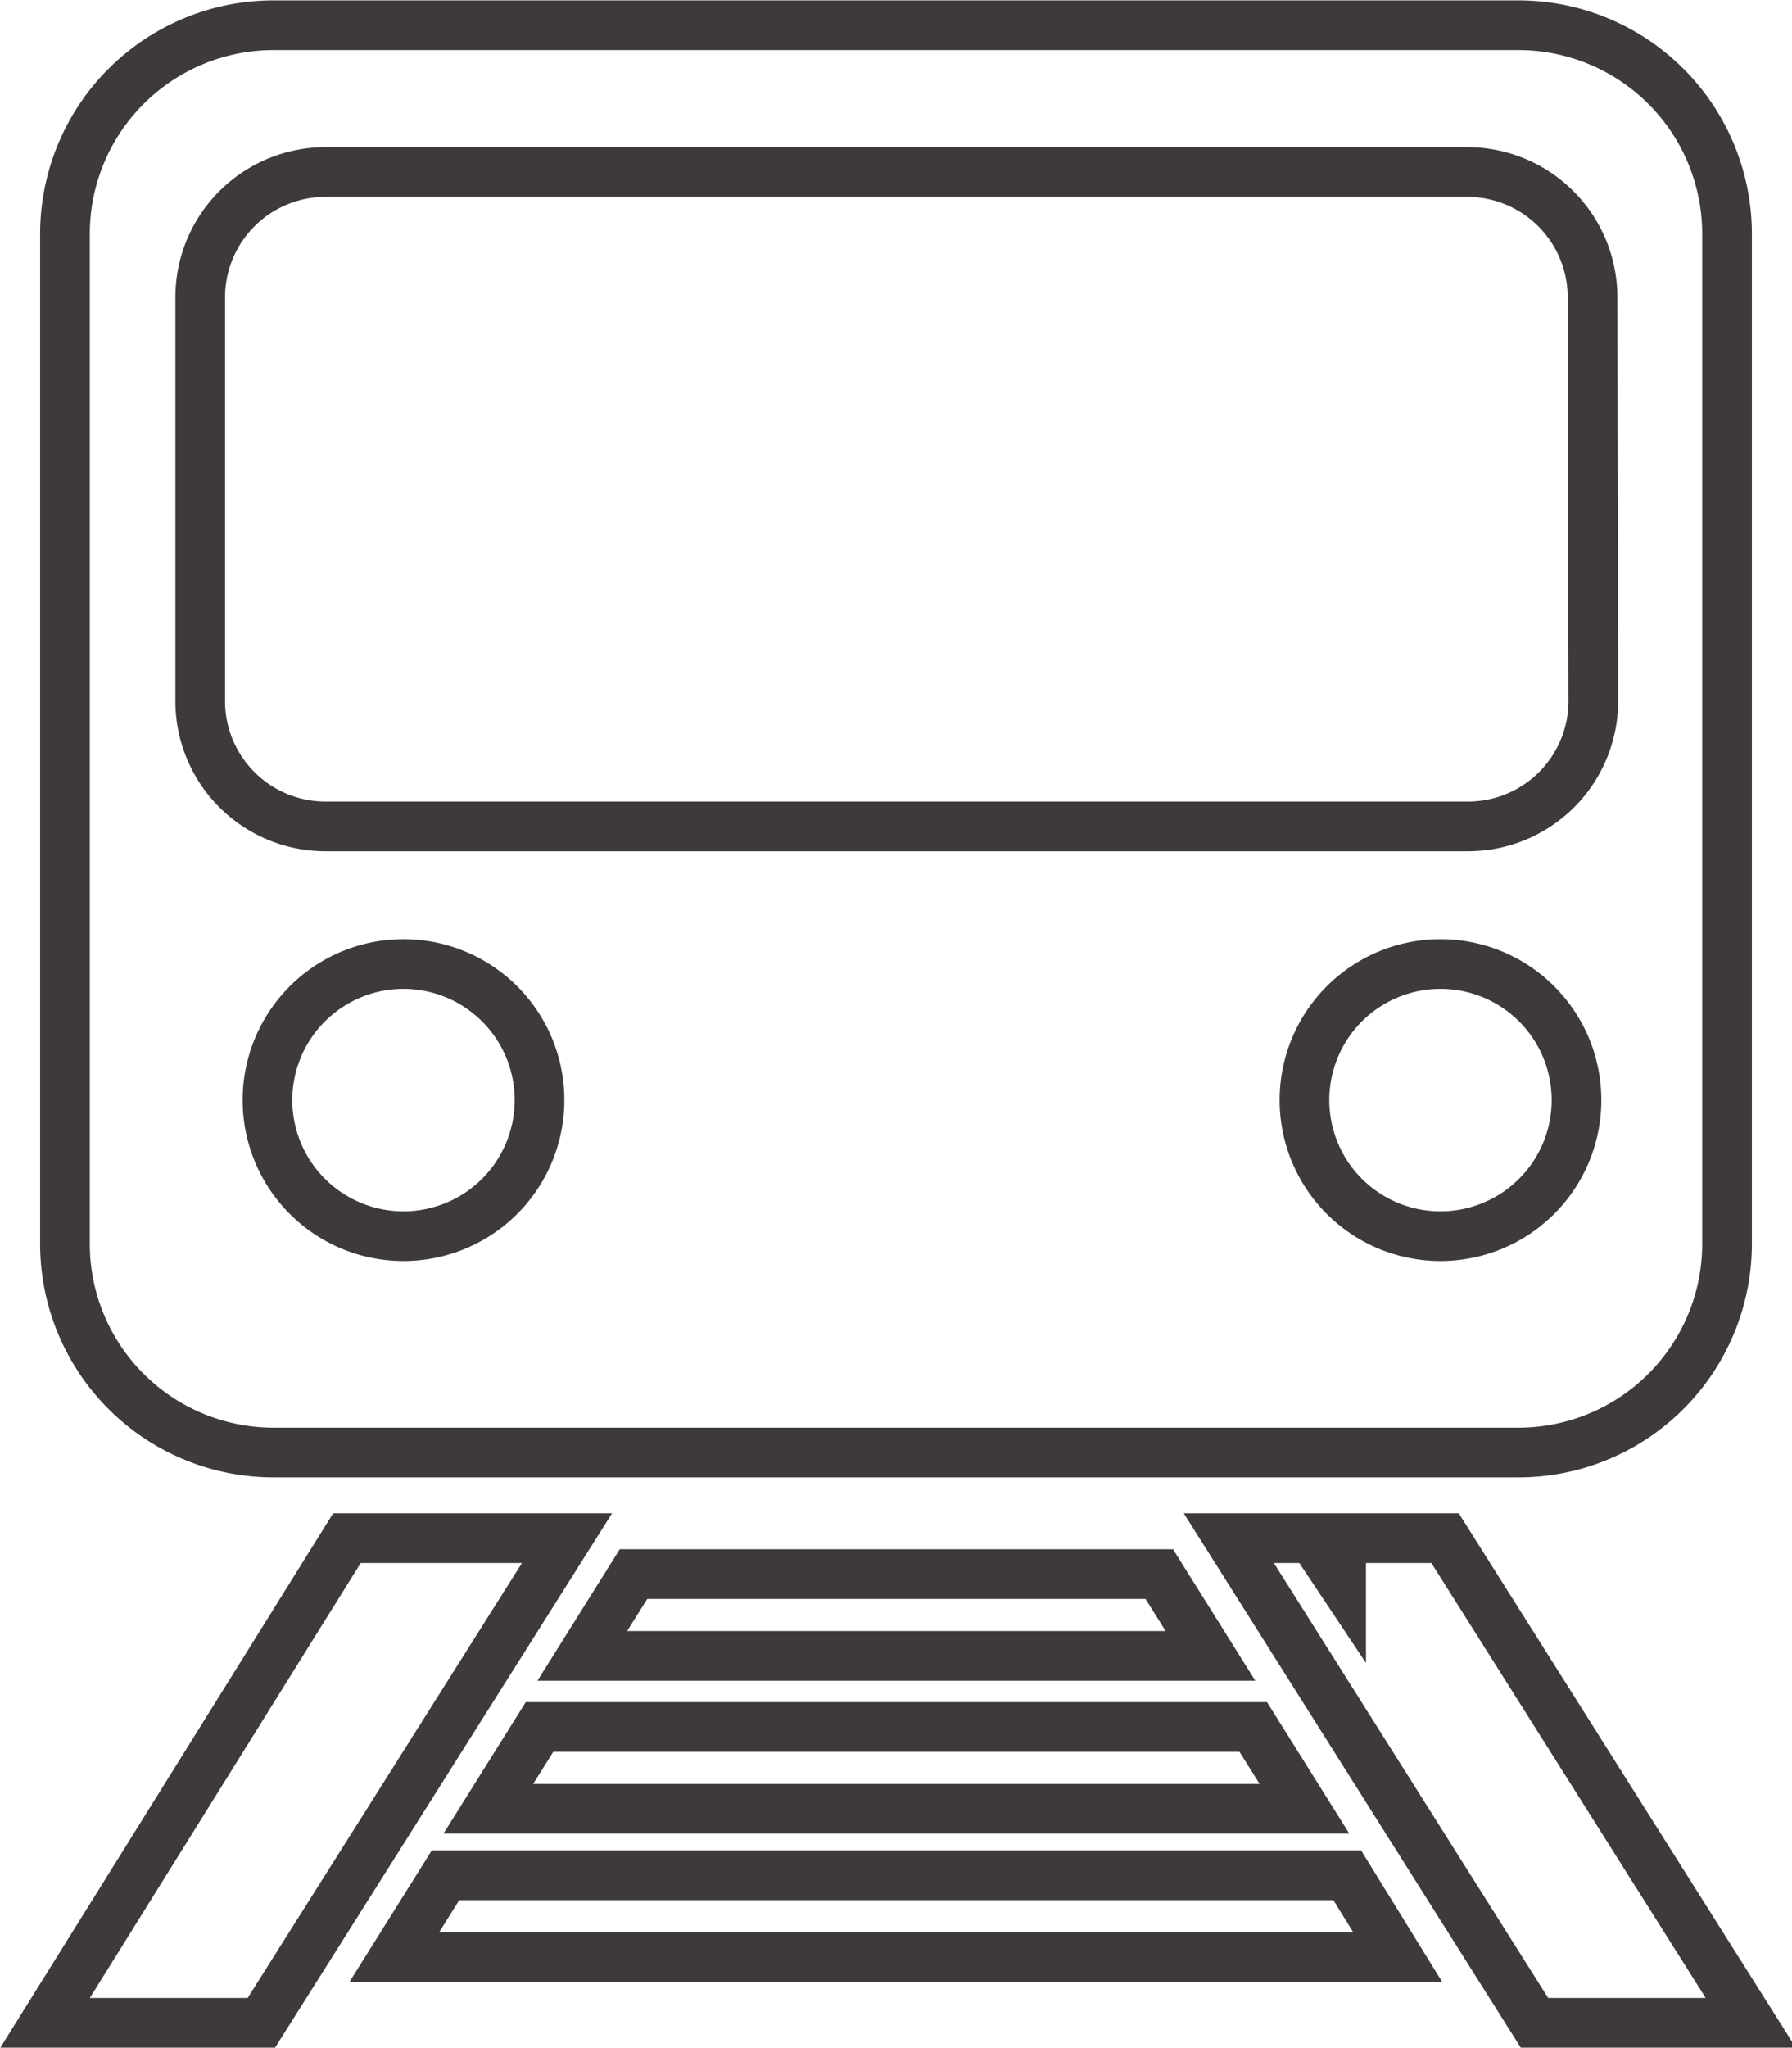
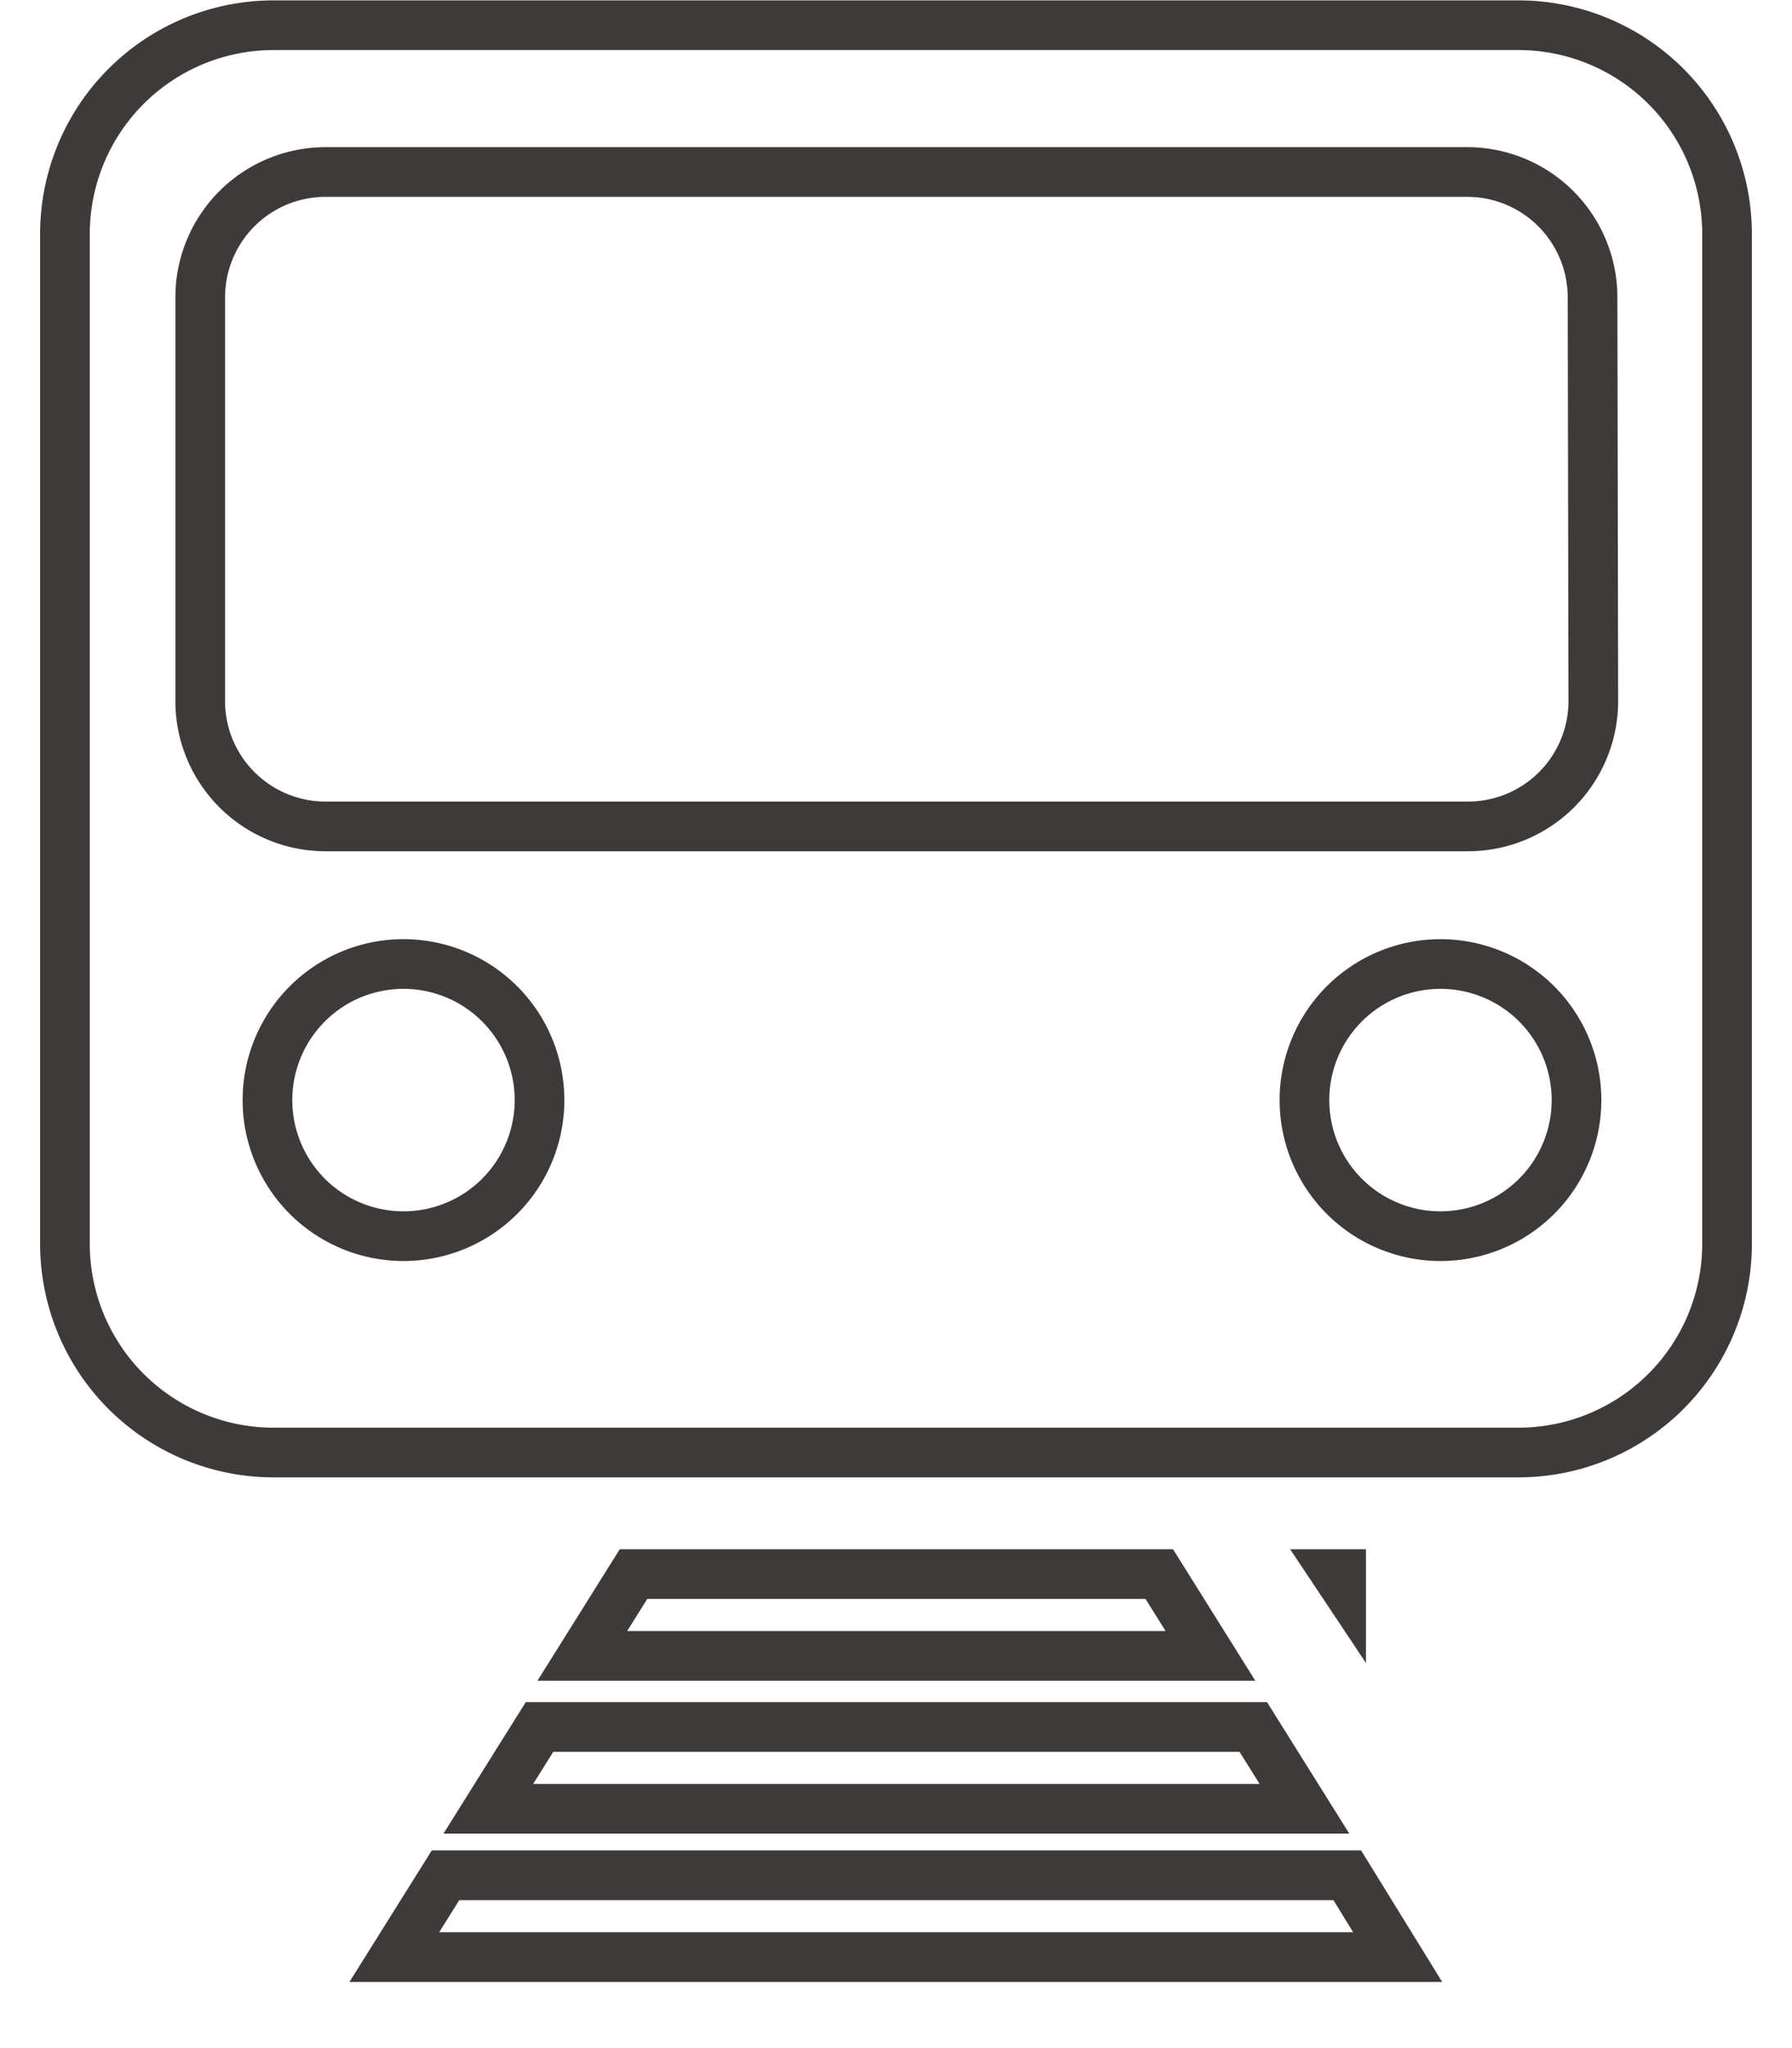
<svg xmlns="http://www.w3.org/2000/svg" viewBox="0 0 23.45 26.79">
  <defs>
    <style>.cls-1{fill:none;stroke:#3e3a39;stroke-miterlimit:10;stroke-width:0.65px;}</style>
  </defs>
  <title>资源 5</title>
  <g id="图层_2" data-name="图层 2">
    <g id="图层_1-2" data-name="图层 1">
      <path class="cls-1" d="M19.87.33H3.58A2.73,2.73,0,0,0,.85,3.05V16.24A2.73,2.73,0,0,0,3.58,19H19.87a2.73,2.73,0,0,0,2.73-2.73V3.05A2.73,2.73,0,0,0,19.87.33ZM5.28,16.17A1.78,1.78,0,1,1,7.06,14.4,1.78,1.78,0,0,1,5.28,16.17Zm13.57,0a1.78,1.78,0,1,1,1.78-1.78A1.78,1.78,0,0,1,18.85,16.17Zm2-7a1.64,1.64,0,0,1-1.64,1.64H4.26A1.64,1.64,0,0,1,2.62,9.15V3.89A1.64,1.64,0,0,1,4.26,2.25H19.2a1.64,1.64,0,0,1,1.64,1.64Z" />
      <path class="cls-1" d="M16.4,22.59H7.06l-.67,1.07H17.07Zm-1.23-2H8.29l-.67,1.07h8.22Zm2.38,0h-.06l.06.09Zm.08,3.94H5.83l-.67,1.07H18.29Z" />
-       <path class="cls-1" d="M18.91,20.12H16.08l4,6.34h2.83ZM.59,26.46H3.42l4-6.34H4.54Z" />
    </g>
  </g>
</svg>